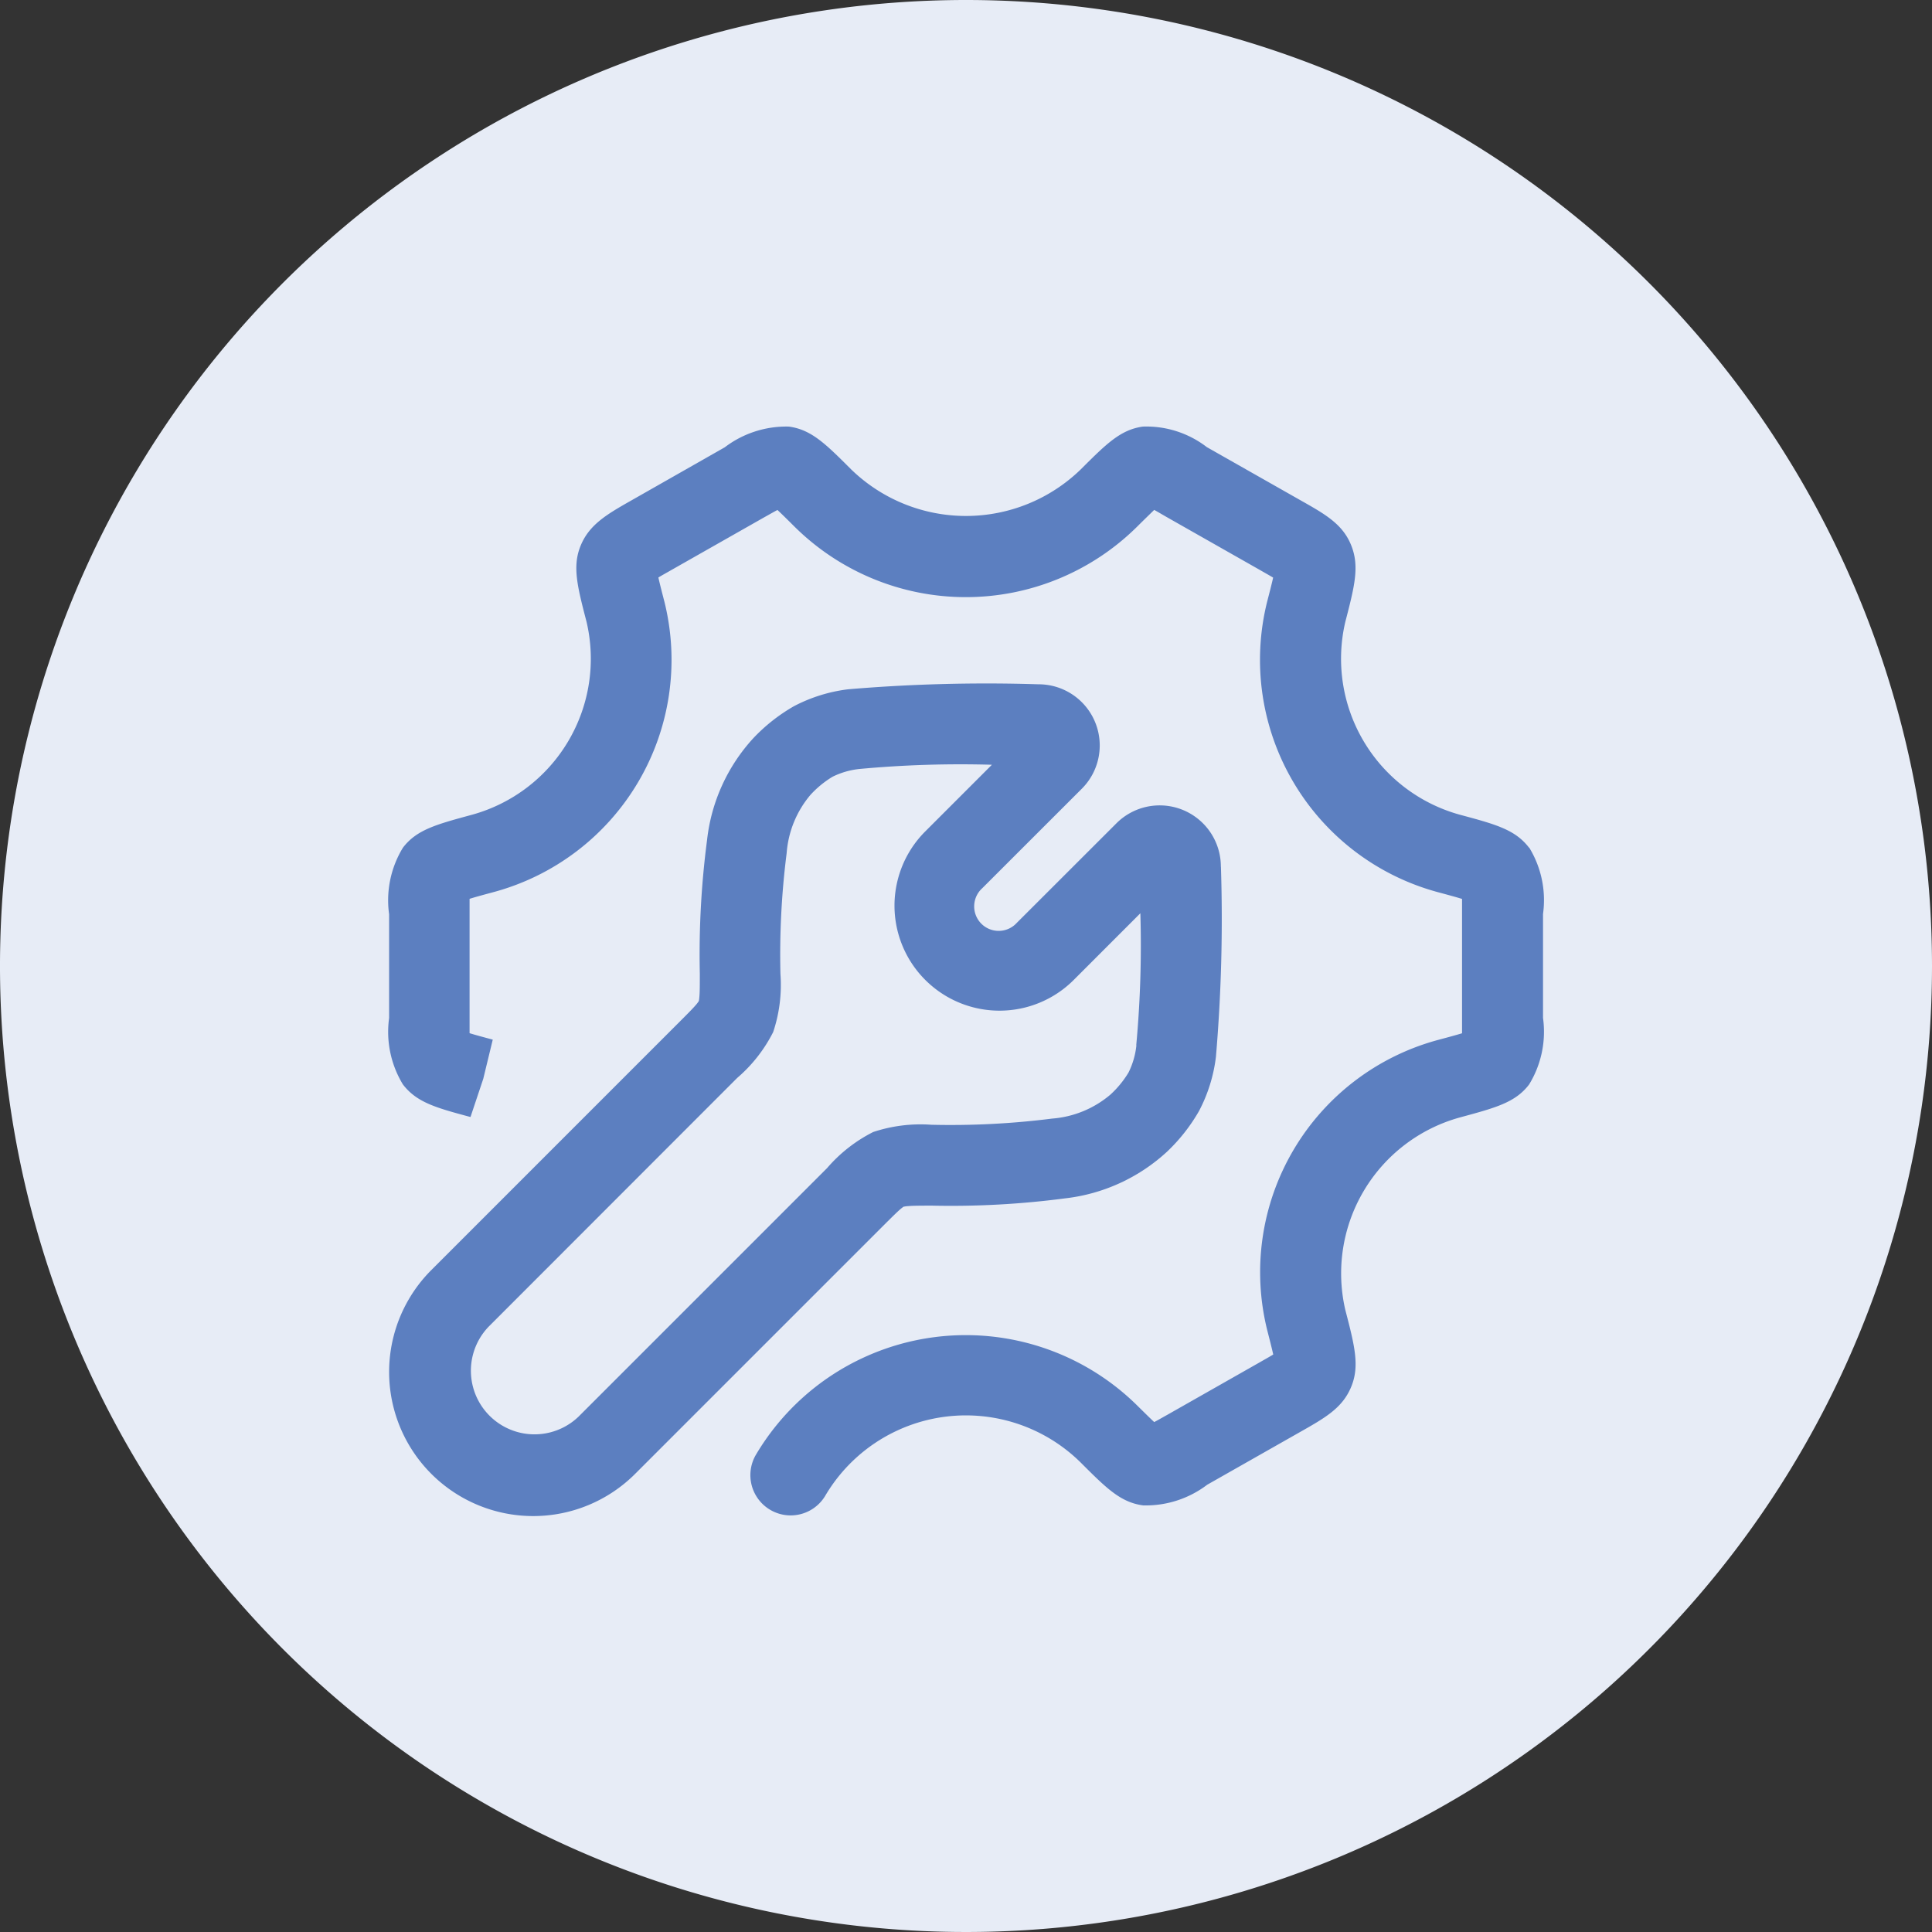
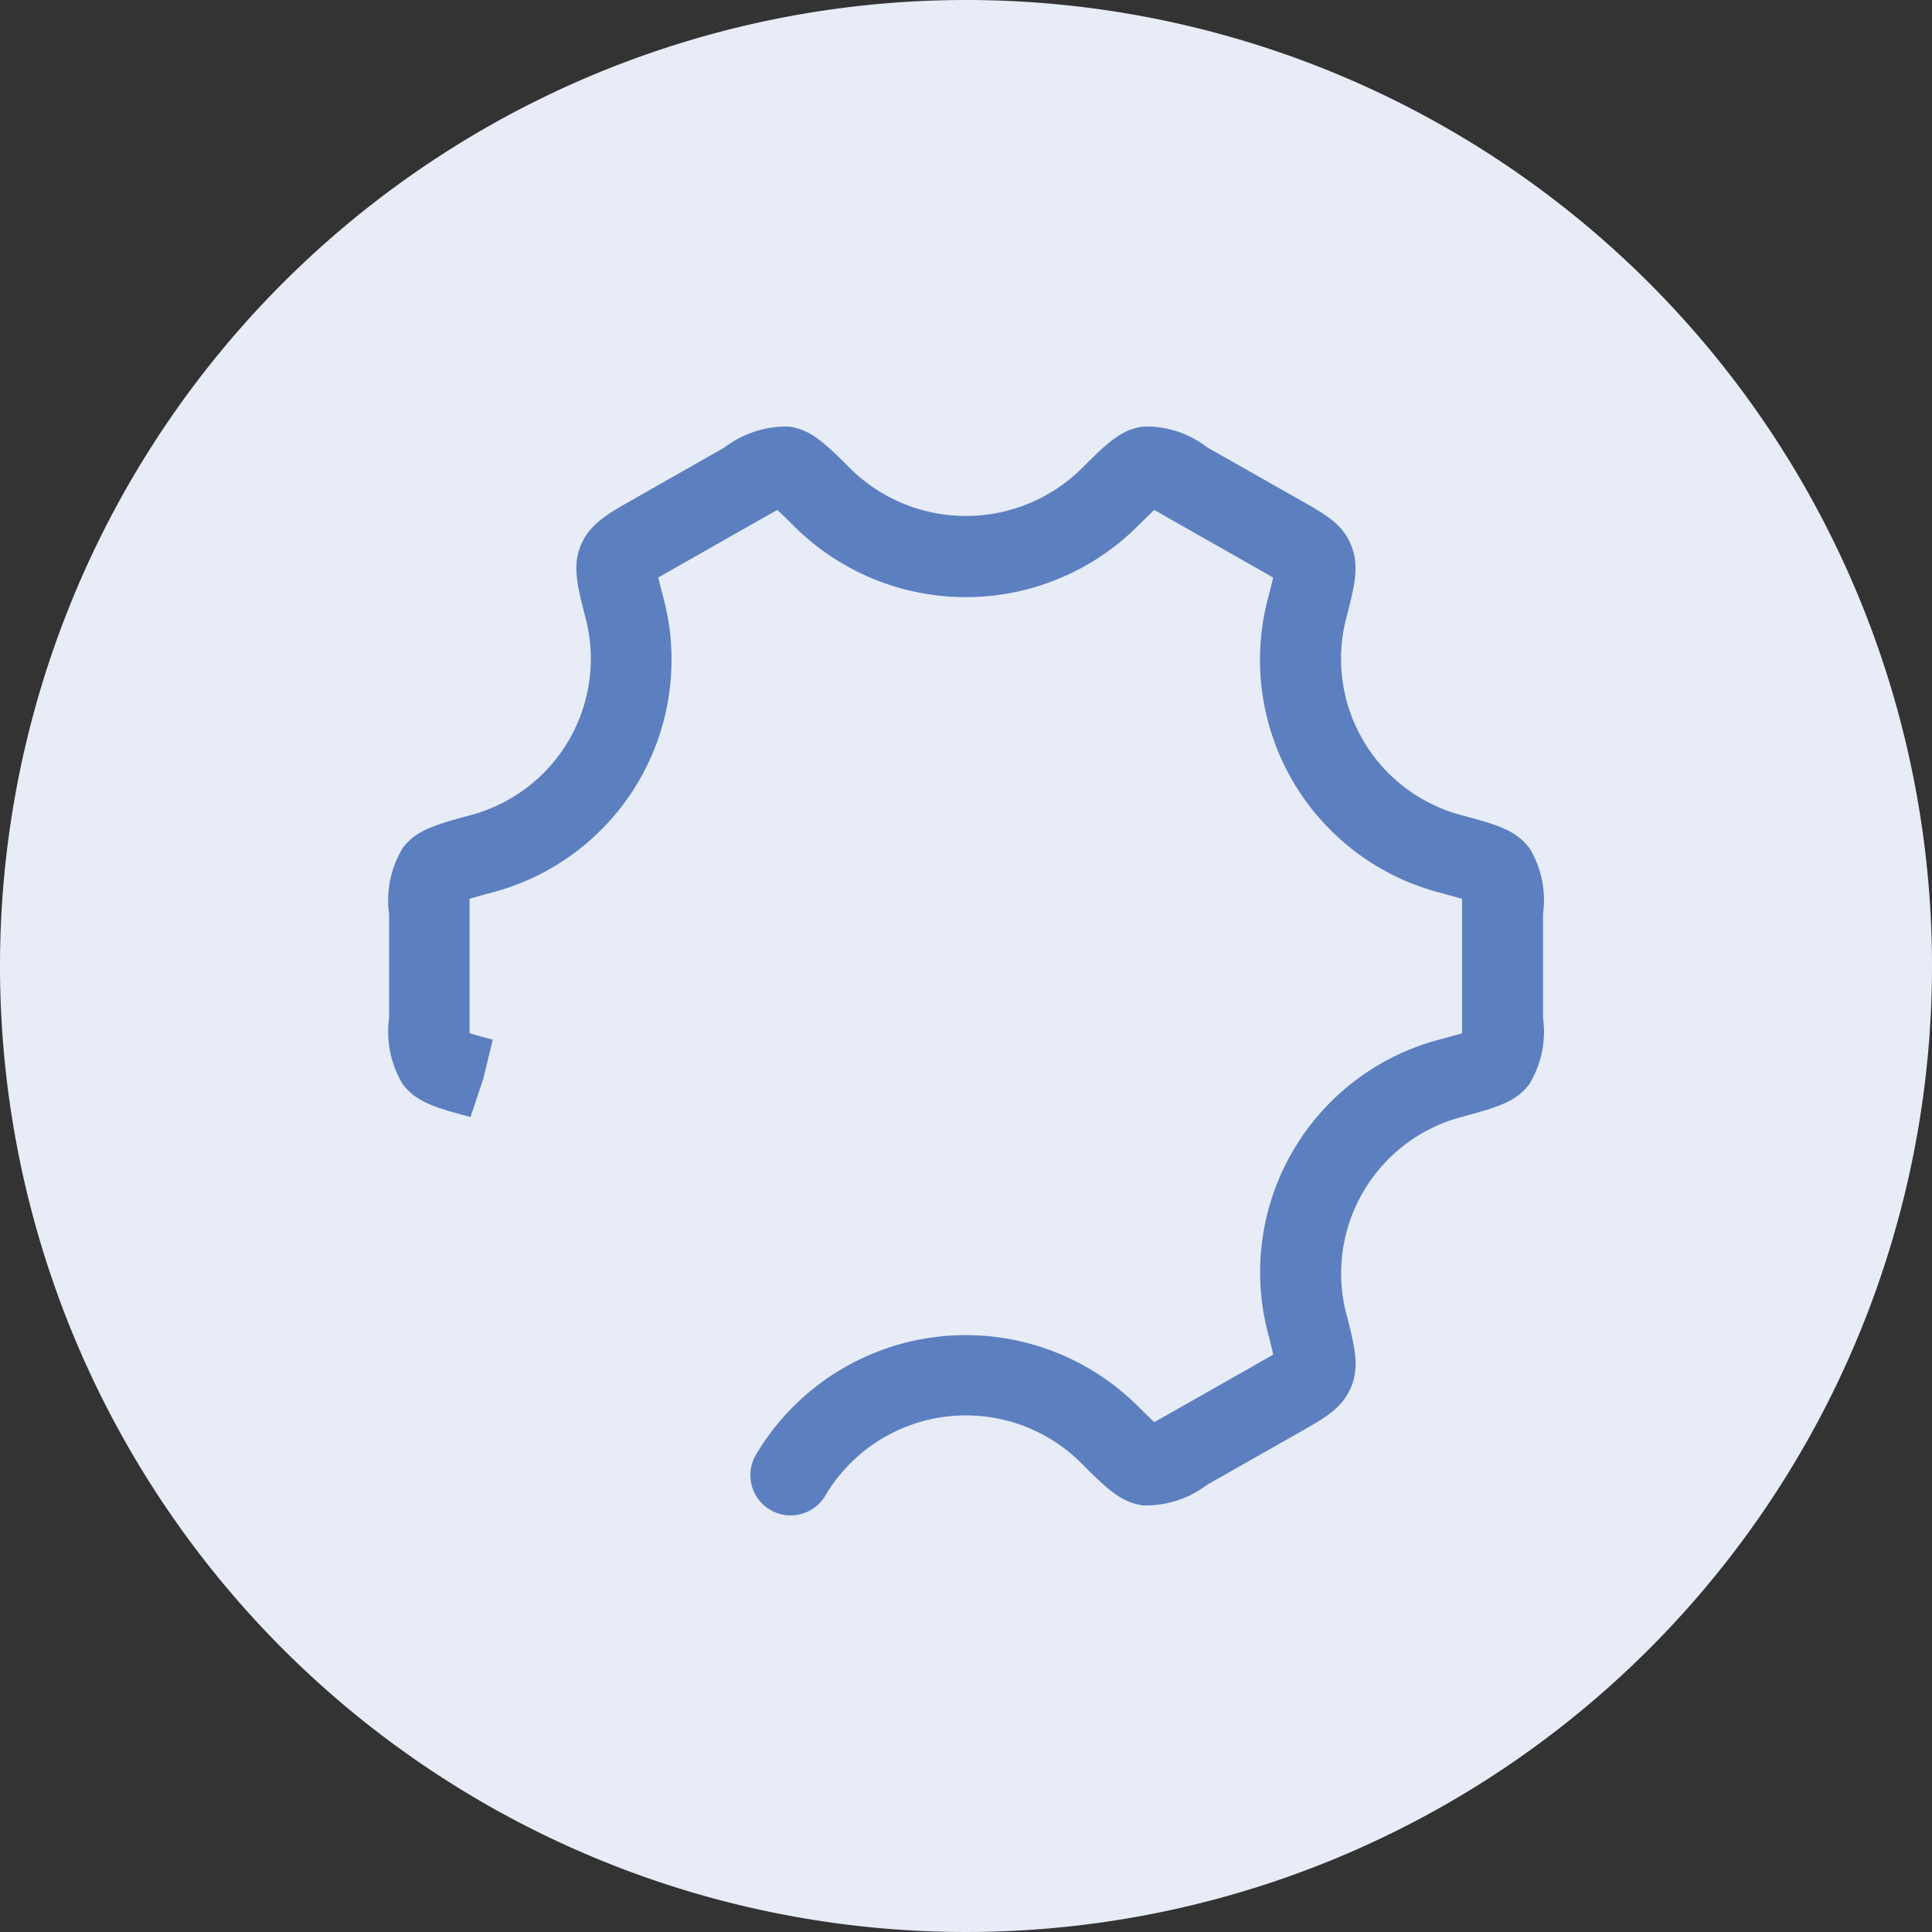
<svg xmlns="http://www.w3.org/2000/svg" width="80" height="80" data-name="Group 1414">
  <rect width="100%" height="100%" fill="#333333" stroke="none" />
  <defs>
    <clipPath id="a">
      <path fill="none" d="M0 0h80v80H0z" data-name="Rectangle 1275" />
    </clipPath>
  </defs>
  <g clip-path="url(#a)" data-name="Group 1413">
    <path fill="#e7ecf6" d="M80 40A40 40 0 1 1 40 0a40 40 0 0 1 40 40" data-name="Path 2230" />
-     <path fill="#5c7fc0" d="M50.553 35.891a2.533 2.533 0 0 0-4.324-1.8l-4.127 4.124a1.014 1.014 0 1 1-1.433-1.432l4.127-4.124a2.533 2.533 0 0 0-1.8-4.324 67.876 67.876 0 0 0-7.876.207 6.527 6.527 0 0 0-2.244.7 7.3 7.3 0 0 0-1.678 1.32 7.442 7.442 0 0 0-1.92 4.221 36.455 36.455 0 0 0-.3 5.536c0 .48 0 .749-.018.951a1.576 1.576 0 0 1-.02.167l-.007.02-.011.018a1.525 1.525 0 0 1-.1.129c-.131.153-.318.342-.656.68L17.86 52.591a5.967 5.967 0 0 0 8.44 8.438l10.3-10.3c.338-.336.527-.524.678-.656a1.566 1.566 0 0 1 .129-.1l.02-.011h.02a1.079 1.079 0 0 1 .164-.02c.2-.018.473-.018.953-.02a36.176 36.176 0 0 0 5.536-.3 7.47 7.47 0 0 0 4.231-1.939 7.351 7.351 0 0 0 1.318-1.678 6.479 6.479 0 0 0 .7-2.244 67.338 67.338 0 0 0 .207-7.873m-3.5 7.393a3.265 3.265 0 0 1-.327 1.131 4.109 4.109 0 0 1-.749.913 4.224 4.224 0 0 1-2.411.993 33.414 33.414 0 0 1-5 .256 6.229 6.229 0 0 0-2.411.3 6.2 6.2 0 0 0-1.907 1.491l-10.3 10.3a2.634 2.634 0 0 1-3.724-3.724l10.3-10.307a6.15 6.15 0 0 0 1.489-1.9 6.155 6.155 0 0 0 .3-2.411 33.366 33.366 0 0 1 .258-5 4.224 4.224 0 0 1 .986-2.41 4.138 4.138 0 0 1 .913-.749 3.275 3.275 0 0 1 1.131-.324 45.355 45.355 0 0 1 5.469-.173l-2.76 2.76a4.348 4.348 0 0 0 6.147 6.151l2.76-2.762a45.051 45.051 0 0 1-.171 5.469" data-name="Path 2231" />
    <path fill="#5c7fc0" d="M63.315 35.102c-.571-.749-1.384-.969-2.858-1.364a6.7 6.7 0 0 1-4.753-7.978c.389-1.5.6-2.32.238-3.2s-1.1-1.284-2.122-1.862l-3.847-2.183a4.1 4.1 0 0 0-2.649-.851c-.924.127-1.511.713-2.576 1.776a6.823 6.823 0 0 1-9.5 0c-1.064-1.064-1.653-1.651-2.582-1.776a4.207 4.207 0 0 0-2.656.858l-3.832 2.18c-1.02.578-1.758 1-2.124 1.867s-.153 1.693.236 3.189a6.7 6.7 0 0 1-4.749 7.98c-1.473.4-2.287.616-2.856 1.362a4.18 4.18 0 0 0-.573 2.756v4.3a4.189 4.189 0 0 0 .57 2.746c.573.751 1.384.971 2.8 1.351l.529-1.582.393-1.622c-.347-.093-.7-.187-.96-.267v-5.564c.26-.08.613-.176.96-.269a9.961 9.961 0 0 0 7.107-12.036c-.089-.344-.187-.72-.249-1 .164-.1.367-.211.556-.32l3.833-2.176c.182-.1.38-.216.542-.3.2.187.458.444.7.684a10.079 10.079 0 0 0 14.2 0c.251-.251.509-.5.7-.687.147.08.32.184.536.307l3.833 2.176c.189.109.391.222.556.32-.062.28-.16.656-.249 1a9.964 9.964 0 0 0 7.109 12.036c.347.093.7.189.962.269v5.564c-.267.08-.627.178-.962.267a9.961 9.961 0 0 0-7.1 12.047c.091.356.184.718.244.987-.162.1-.367.213-.556.322l-3.831 2.176c-.182.1-.38.216-.542.3-.2-.187-.458-.444-.7-.682a10.1 10.1 0 0 0-15.809 2.064 1.668 1.668 0 0 0 2.876 1.689 6.762 6.762 0 0 1 10.591-1.394c1.064 1.064 1.651 1.649 2.582 1.773a4.2 4.2 0 0 0 2.656-.856l3.835-2.177c1.06-.6 1.758-1 2.12-1.862s.156-1.689-.236-3.193a6.7 6.7 0 0 1 4.753-7.979c1.476-.4 2.287-.616 2.856-1.362a4.176 4.176 0 0 0 .576-2.758v-4.3a4.17 4.17 0 0 0-.573-2.753" data-name="Path 2232" />
  </g>
</svg>